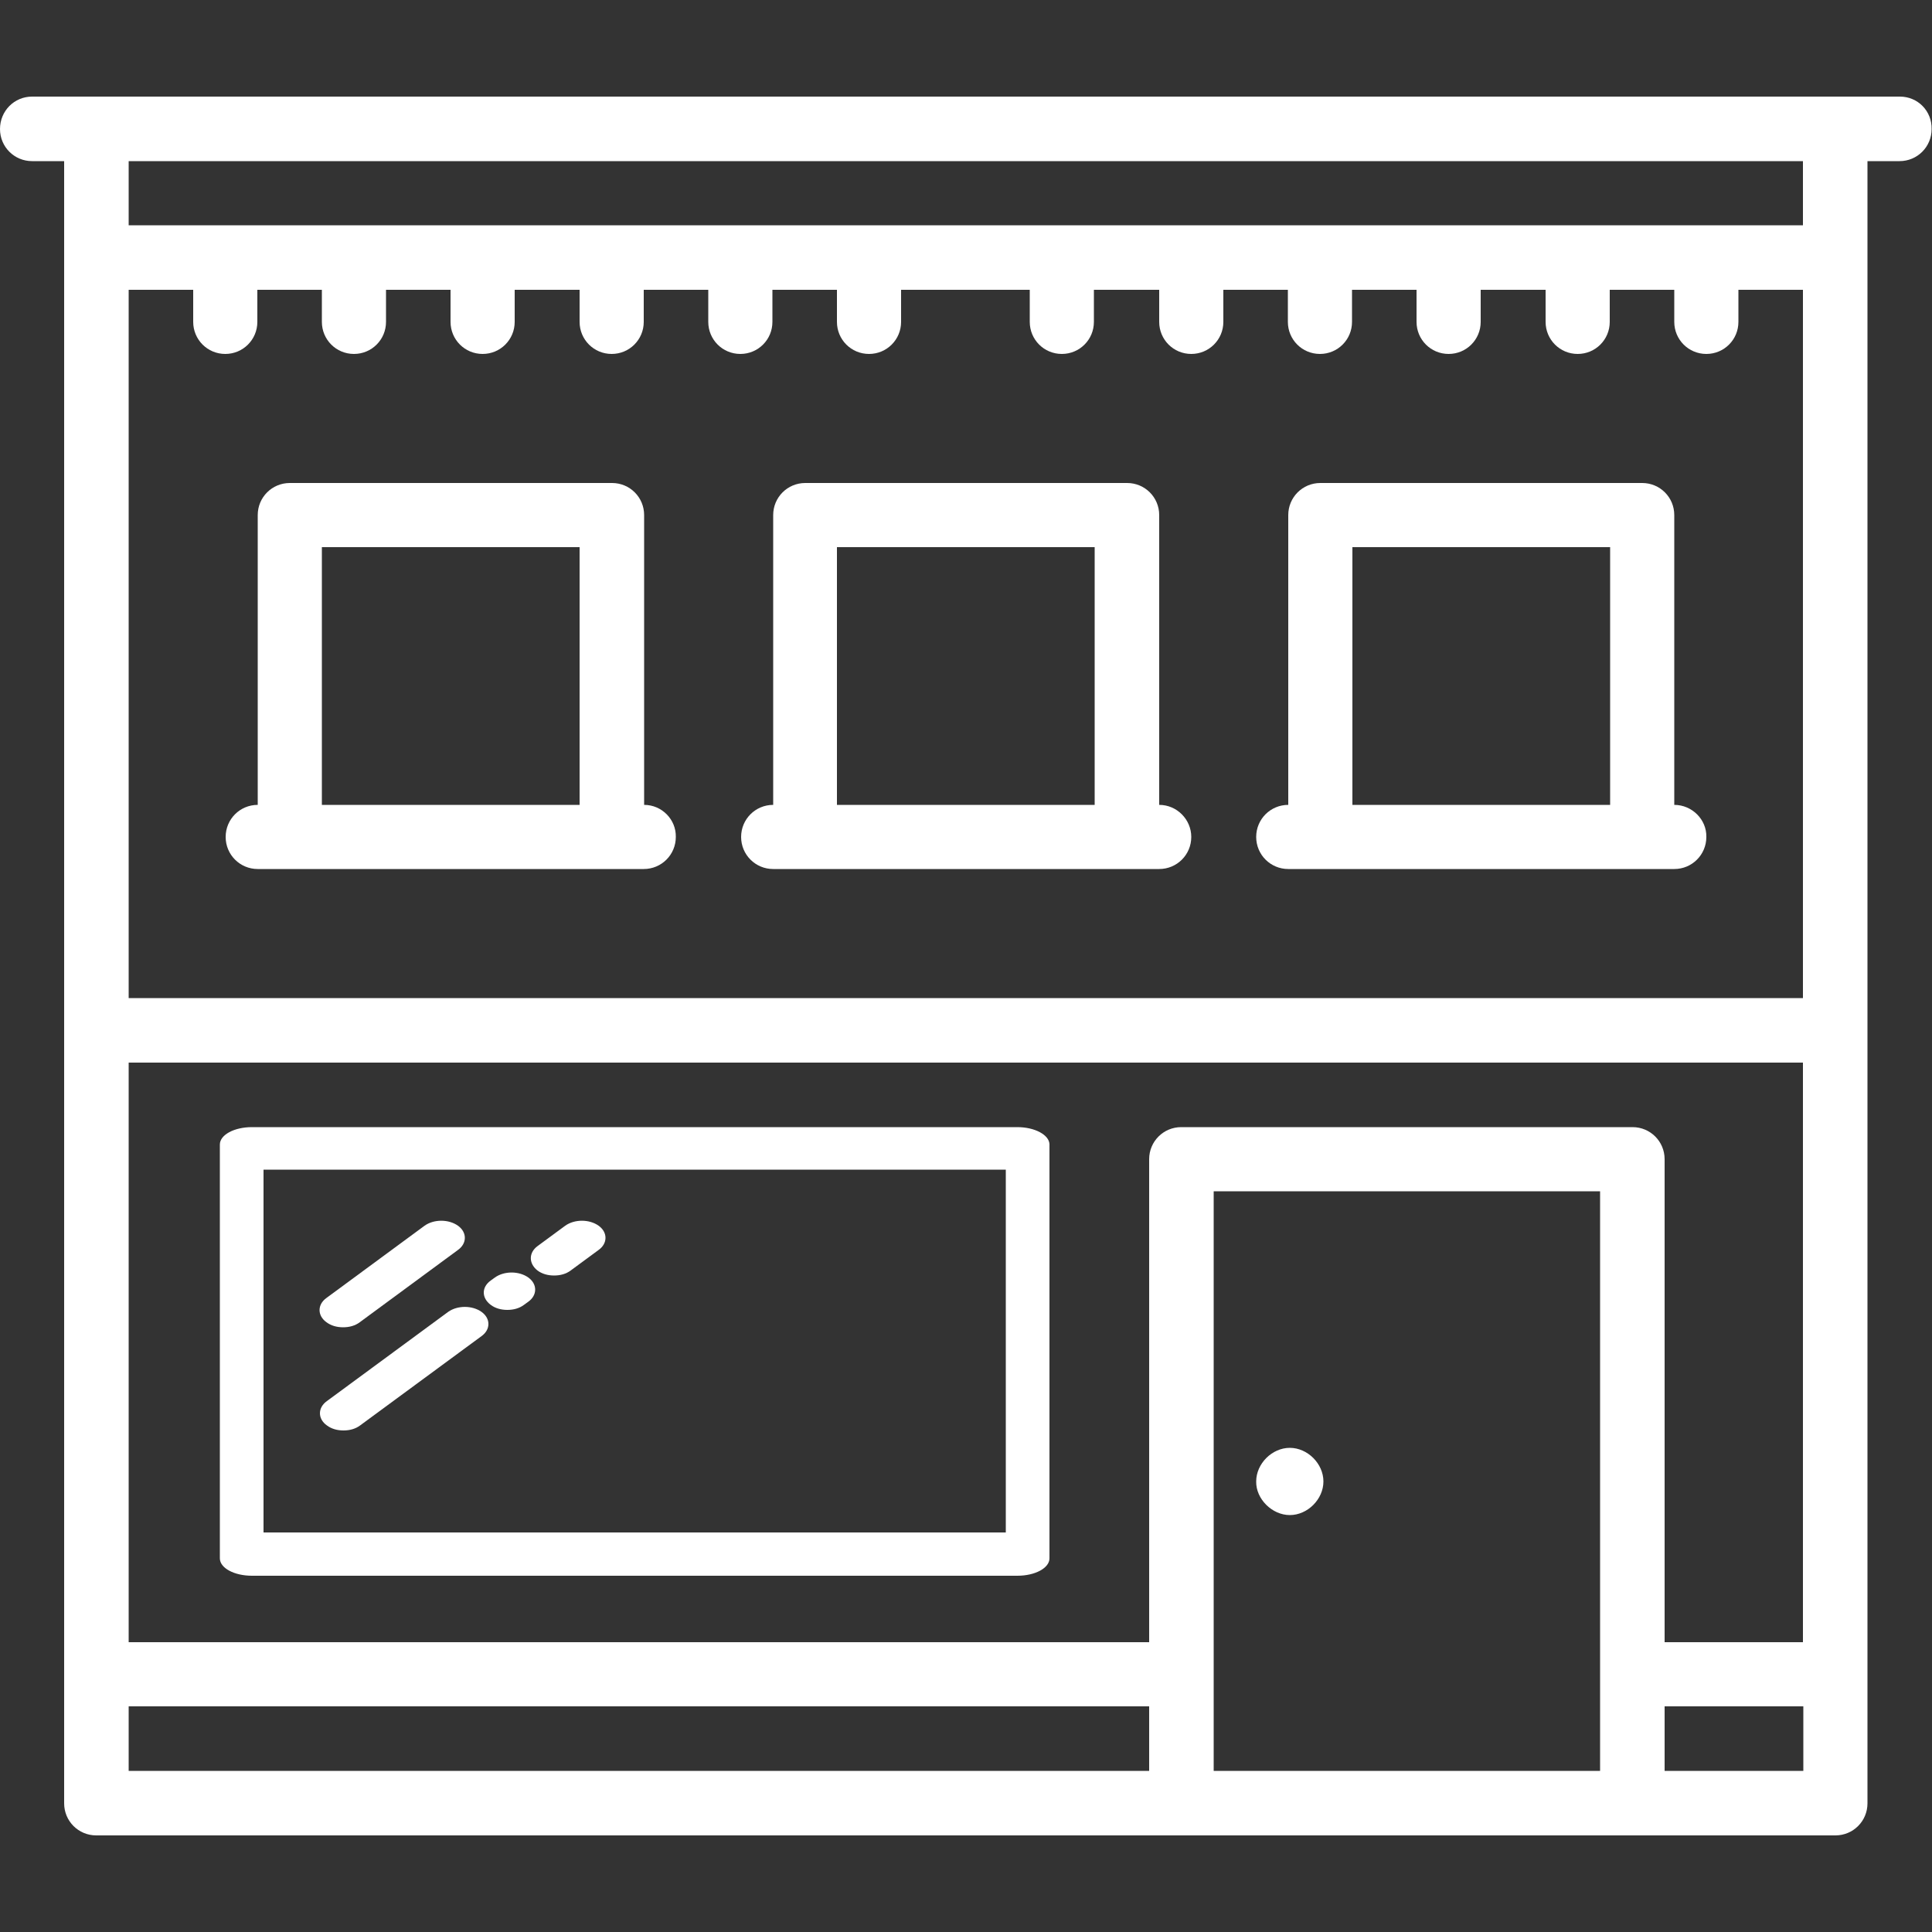
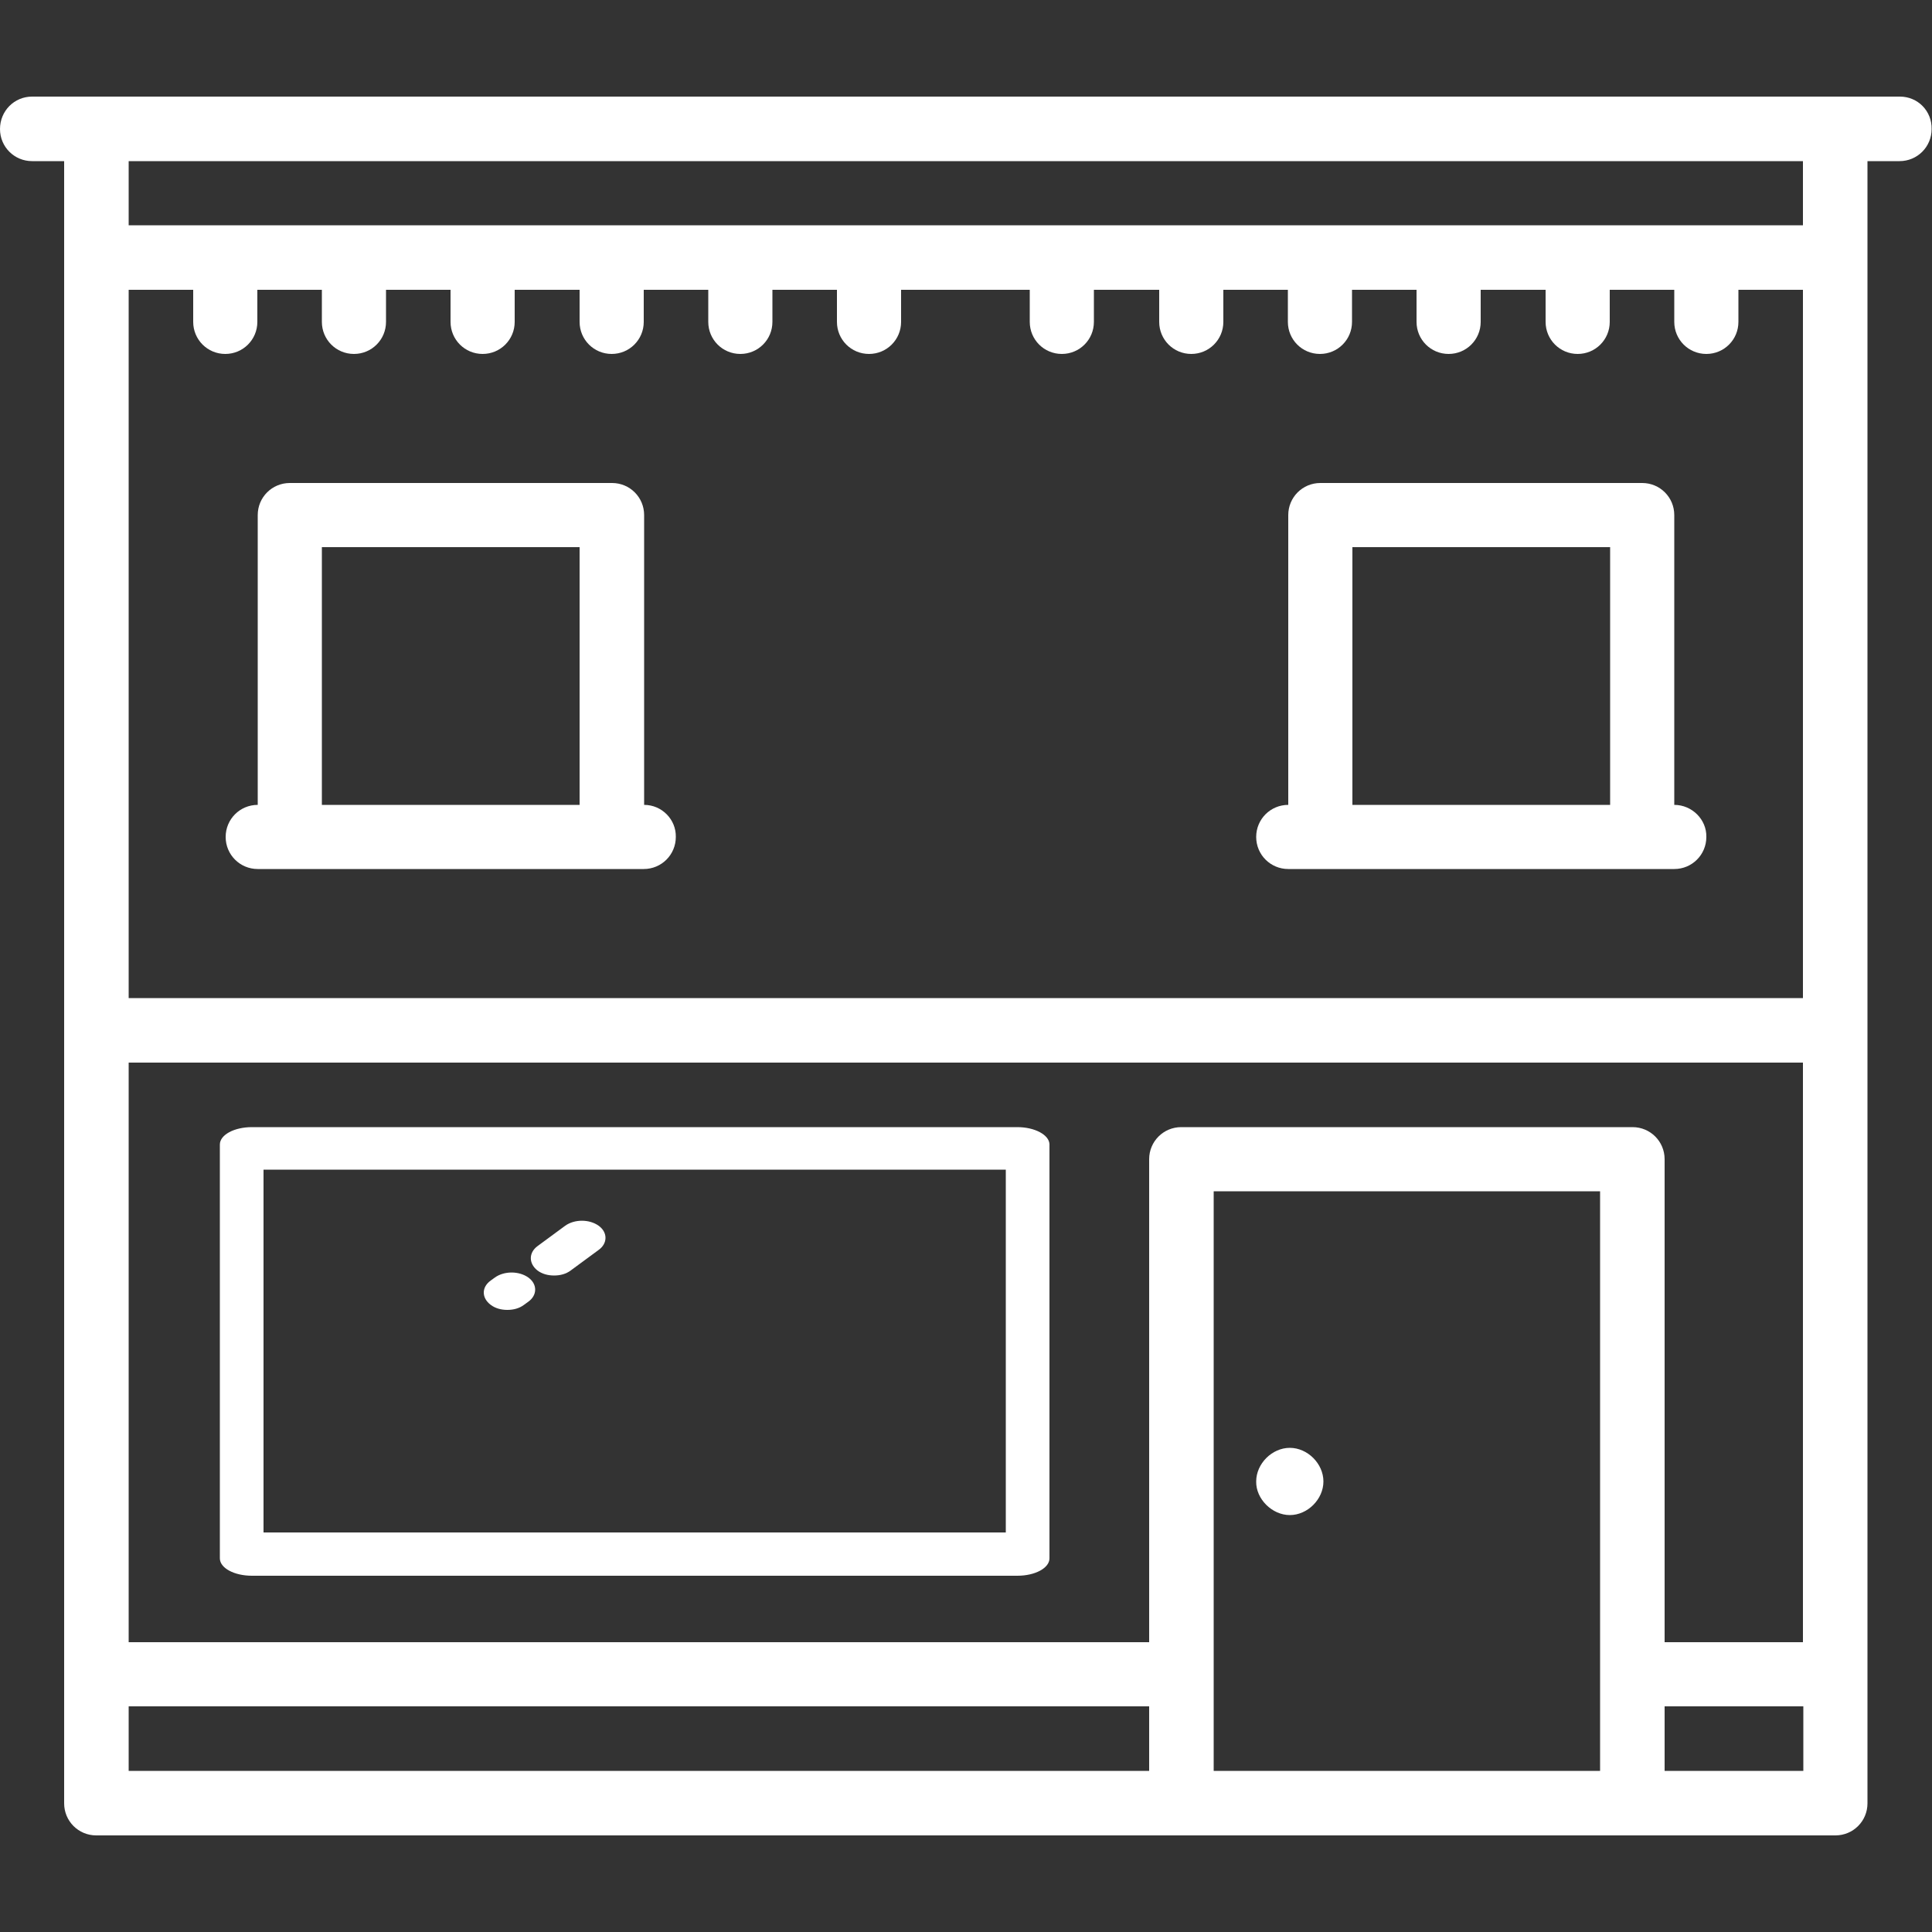
<svg xmlns="http://www.w3.org/2000/svg" version="1.1" id="Layer_1" x="0px" y="0px" viewBox="0 0 500 500" style="enable-background:new 0 0 500 500;" xml:space="preserve">
  <rect x="0" y="0" width="500" height="500" fill="#333333" stroke="none" />
  <style type="text/css">
	.st0{fill:#FFFFFF;}
	.st1{fill:#454545;}
</style>
  <g>
    <path class="st0" d="M333.8,392.1c4.6,0,8.7-4.1,8.7-8.7c0-4.6-4.1-8.7-8.7-8.7c-4.6,0-8.7,4.1-8.7,8.7   C325,387.9,329.2,392.1,333.8,392.1z" />
    <path class="st0" d="M491.7,25H475H25H8.3C3.7,25,0,28.7,0,33.4c0,4.6,3.7,8.3,8.3,8.3h8.3v425c0,4.6,3.7,8.3,8.3,8.3h166.7h116.7   H475c4.6,0,8.3-3.7,8.3-8.3v-425h8.3c4.6,0,8.3-3.7,8.3-8.3C500,28.7,496.3,25,491.7,25z M297.4,458.3H33.3v-16.7h264.1V458.3z    M414.1,458.3h-100v-150h100V458.3z M466.7,458.3h-35.9v-16.7h35.9V458.3z M466.7,425h-35.9V300c0-4.6-3.7-8.3-8.3-8.3H305.7   c-4.6,0-8.3,3.7-8.3,8.3v125H33.3V275h433.3V425z M466.7,258.3H33.3V75H50v8.3c0,4.6,3.7,8.3,8.3,8.3c4.6,0,8.3-3.7,8.3-8.3V75   h16.7v8.3c0,4.6,3.7,8.3,8.3,8.3c4.6,0,8.3-3.7,8.3-8.3V75h16.7v8.3c0,4.6,3.7,8.3,8.3,8.3c4.6,0,8.3-3.7,8.3-8.3V75H150v8.3   c0,4.6,3.7,8.3,8.3,8.3c4.6,0,8.3-3.7,8.3-8.3V75h16.7v8.3c0,4.6,3.7,8.3,8.3,8.3c4.6,0,8.3-3.7,8.3-8.3V75h16.7v8.3   c0,4.6,3.7,8.3,8.3,8.3c4.6,0,8.3-3.7,8.3-8.3V75h33.3v8.3c0,4.6,3.7,8.3,8.3,8.3c4.6,0,8.3-3.7,8.3-8.3V75H300v8.3   c0,4.6,3.7,8.3,8.3,8.3c4.6,0,8.3-3.7,8.3-8.3V75h16.7v8.3c0,4.6,3.7,8.3,8.3,8.3c4.6,0,8.3-3.7,8.3-8.3V75h16.7v8.3   c0,4.6,3.7,8.3,8.3,8.3c4.6,0,8.3-3.7,8.3-8.3V75H400v8.3c0,4.6,3.7,8.3,8.3,8.3c4.6,0,8.3-3.7,8.3-8.3V75h16.7v8.3   c0,4.6,3.7,8.3,8.3,8.3c4.6,0,8.3-3.7,8.3-8.3V75h16.7V258.3z M466.7,58.3H33.3V41.7h433.3V58.3z" />
-     <path class="st0" d="M300,208.3v-75c0-4.6-3.7-8.3-8.3-8.3h-83.3c-4.6,0-8.3,3.7-8.3,8.3v75c-4.6,0-8.3,3.7-8.3,8.3   c0,4.6,3.7,8.3,8.3,8.3h8.3h83.3h8.3c4.6,0,8.3-3.7,8.3-8.3C308.3,212.1,304.6,208.3,300,208.3z M283.3,208.3L283.3,208.3h-25   h-16.7h-25h0v-66.7h0h25h16.7h25h0V208.3z" />
    <path class="st0" d="M166.7,208.3v-75c0-4.6-3.7-8.3-8.3-8.3H75c-4.6,0-8.3,3.7-8.3,8.3v75c-4.6,0-8.3,3.7-8.3,8.3   c0,4.6,3.7,8.3,8.3,8.3H75h83.3h8.3c4.6,0,8.3-3.7,8.3-8.3C175,212.1,171.3,208.3,166.7,208.3z M150,208.3h-25h-16.7h-25v-66.7h25   H125h25V208.3z" />
    <path class="st0" d="M433.3,208.3v-75c0-4.6-3.7-8.3-8.3-8.3h-83.3c-4.6,0-8.3,3.7-8.3,8.3v75c-4.6,0-8.3,3.7-8.3,8.3   c0,4.6,3.7,8.3,8.3,8.3h8.3H425h8.3c4.6,0,8.3-3.7,8.3-8.3C441.7,212.1,437.9,208.3,433.3,208.3z M416.7,208.3h-25H375h-25v-66.7   h25h16.7h25V208.3z" />
    <path class="st0" d="M263.3,291.7H65.2c-4.6,0-8.3,2-8.3,4.5v107.1c0,2.5,3.7,4.5,8.3,4.5h198.1c4.6,0,8.3-2,8.3-4.5V296.1   C271.5,293.7,267.8,291.7,263.3,291.7z M260.3,396.6H68.2v-93.9h192.1V396.6z" />
-     <path class="st0" d="M109.9,317.2c2.4-1.7,6.2-1.7,8.6,0c2.4,1.7,2.4,4.6,0,6.3l-25.4,18.7c-1.2,0.9-2.7,1.3-4.3,1.3   c-1.6,0-3.1-0.4-4.3-1.3c-2.4-1.7-2.4-4.6,0-6.3L109.9,317.2z" />
-     <path class="st0" d="M116,339.5c2.4-1.7,6.2-1.7,8.6,0c2.4,1.7,2.4,4.6,0,6.3l-31.4,23.1c-1.2,0.9-2.7,1.3-4.3,1.3   c-1.6,0-3.1-0.4-4.3-1.3c-2.4-1.7-2.4-4.6,0-6.3L116,339.5z" />
    <path class="st0" d="M127,331.4l1.1-0.8c2.4-1.7,6.2-1.7,8.6,0c2.4,1.7,2.4,4.6,0,6.3l-1.1,0.8c-1.2,0.9-2.7,1.3-4.3,1.3   c-1.6,0-3.1-0.4-4.3-1.3C124.6,335.9,124.6,333.1,127,331.4z" />
    <path class="st0" d="M139.1,322.5l7.2-5.3c2.4-1.7,6.2-1.7,8.6,0c2.4,1.7,2.4,4.6,0,6.3l-7.2,5.3c-1.2,0.9-2.7,1.3-4.3,1.3   c-1.6,0-3.1-0.4-4.3-1.3C136.8,327,136.8,324.2,139.1,322.5z" />
  </g>
</svg>